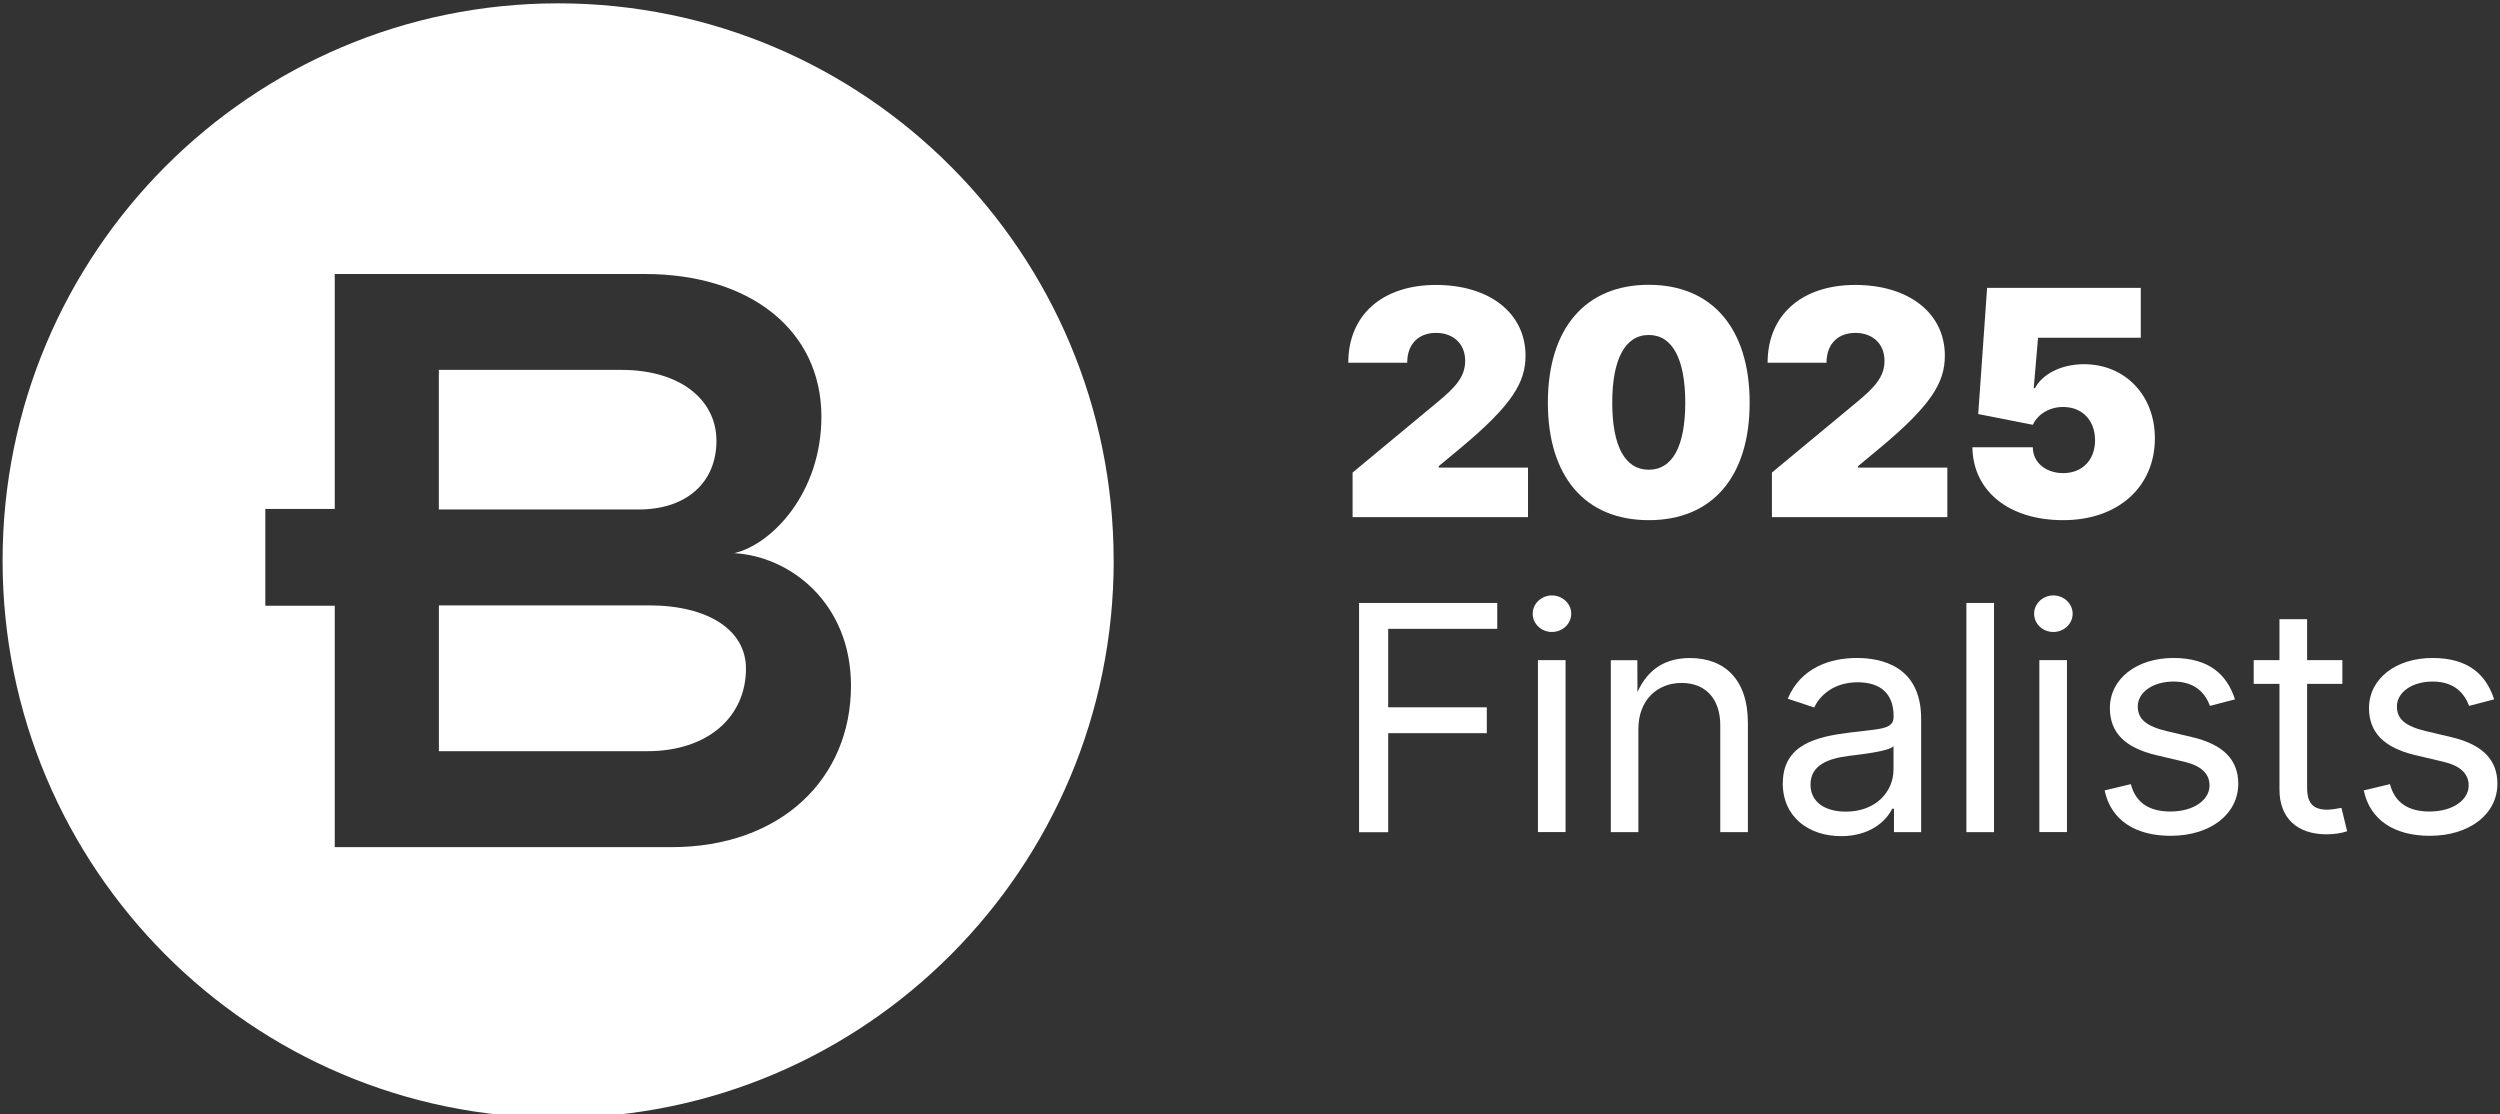
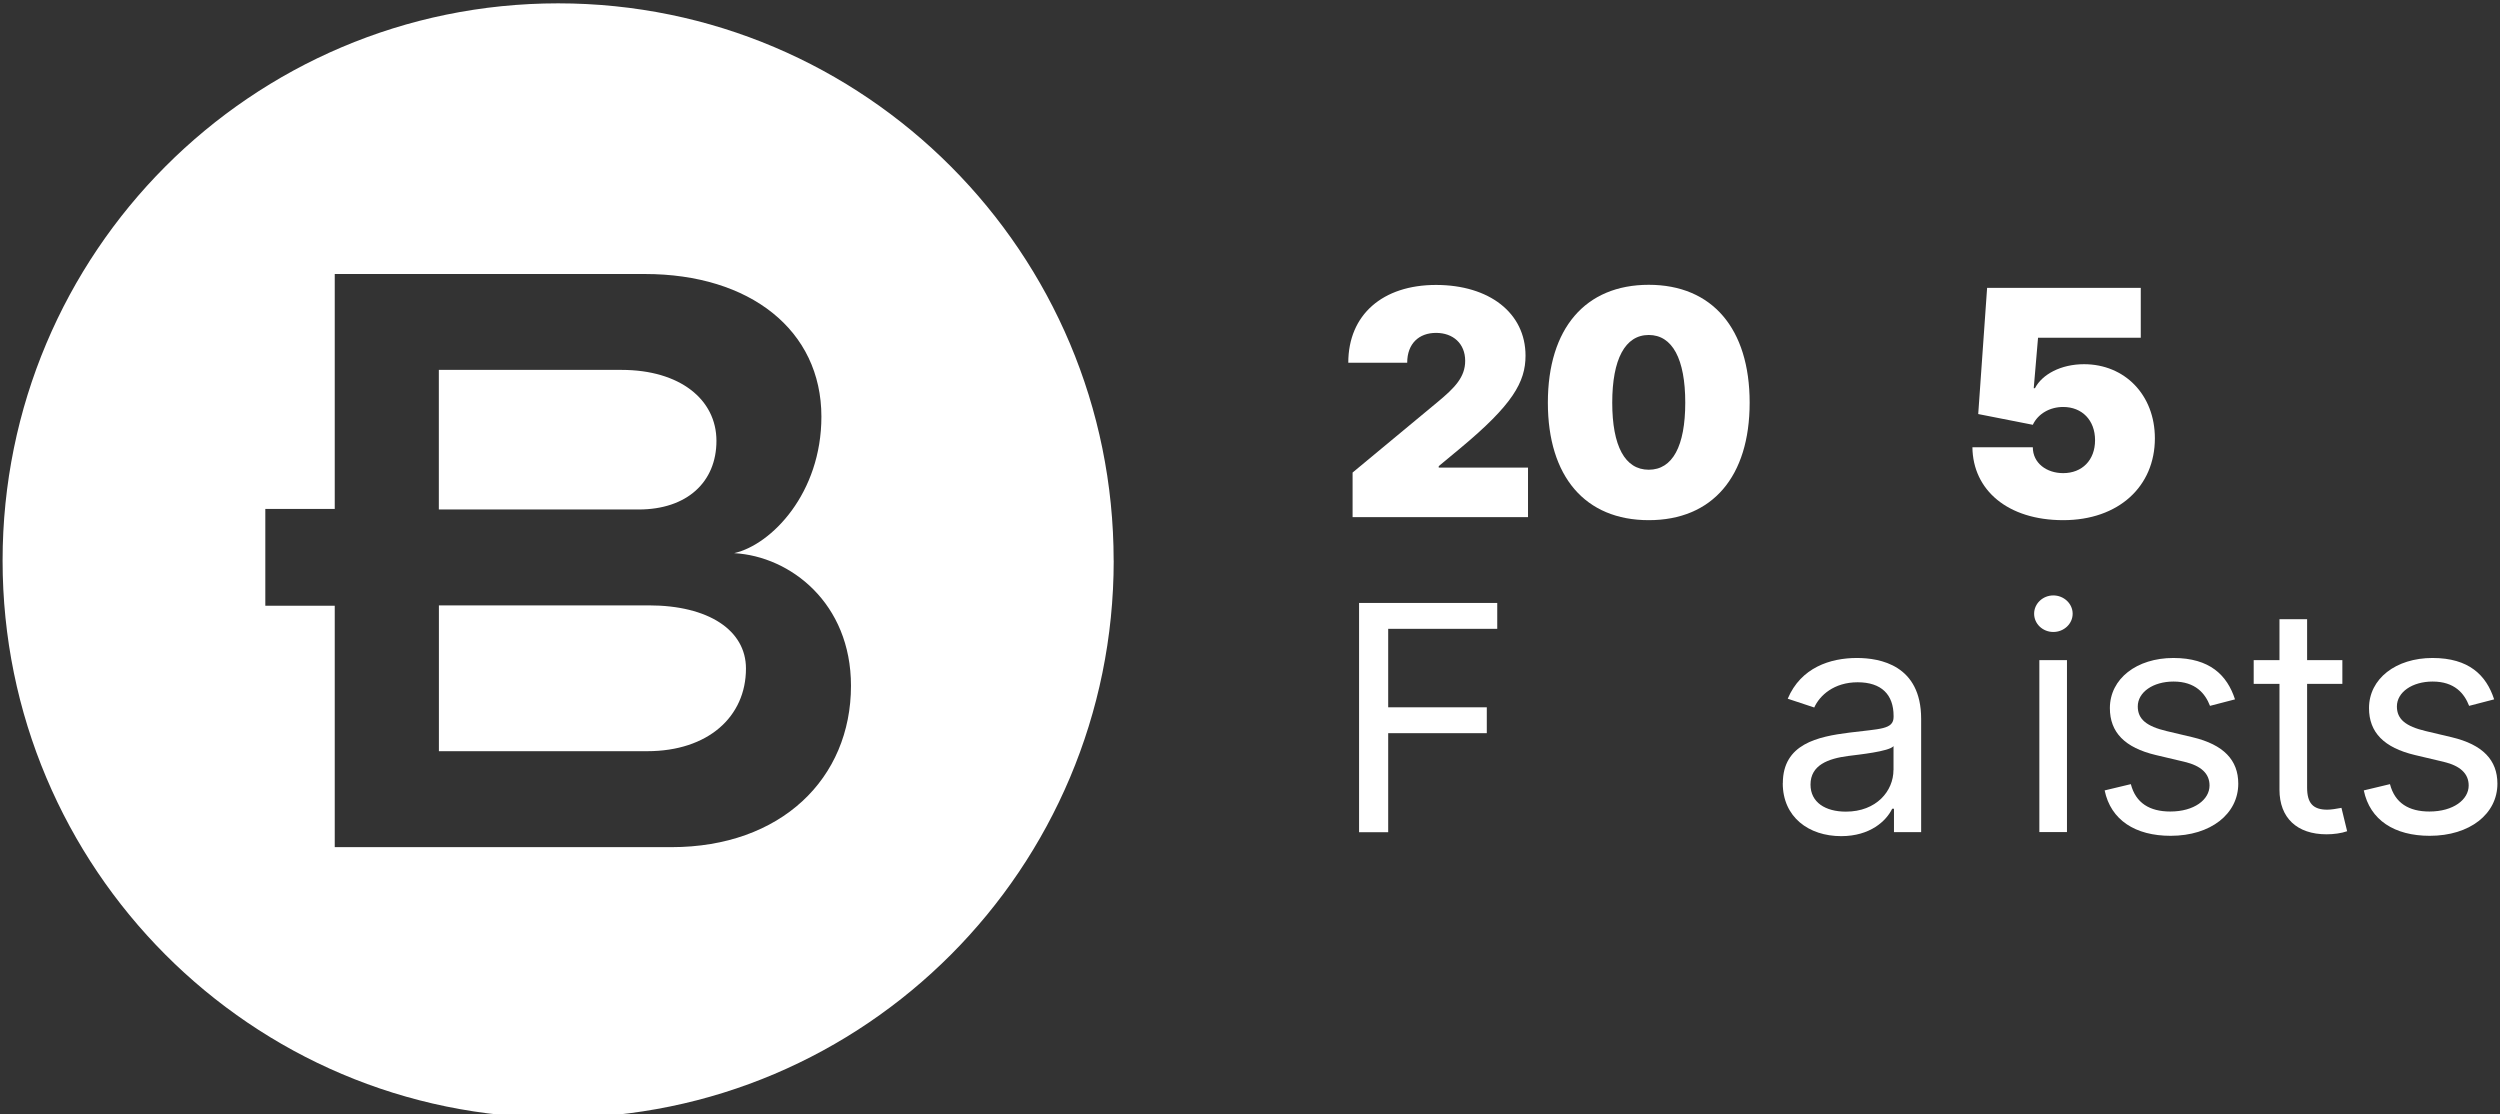
<svg xmlns="http://www.w3.org/2000/svg" width="166" height="74" viewBox="0 0 166 74" fill="none">
  <rect x="0" y="0" width="166" height="74" fill="#333333" stroke="none" />
  <g clip-path="url(#clip0_8764_18162)">
    <path d="M90.242 40.036H99.417V41.754H92.176V46.965H98.723V48.683H92.176V55.259H90.242V40.041V40.036Z" fill="white" />
-     <path d="M101.772 40.75C101.772 40.075 102.353 39.536 103.047 39.536C103.74 39.536 104.33 40.075 104.33 40.75C104.33 41.424 103.749 41.963 103.047 41.963C102.344 41.963 101.772 41.424 101.772 40.75ZM102.119 43.833H103.953V55.25H102.119V43.833Z" fill="white" />
-     <path d="M108.792 55.255H106.958V43.838H108.719L108.727 45.951C109.46 44.338 110.683 43.694 112.209 43.694C114.512 43.694 116.06 45.112 116.06 48.004V55.255H114.226V48.157C114.226 46.399 113.25 45.347 111.659 45.347C110.067 45.347 108.788 46.46 108.788 48.409V55.25L108.792 55.255Z" fill="white" />
    <path d="M118.38 52.006C118.38 49.392 120.7 48.909 122.812 48.644C124.837 48.387 125.734 48.448 125.734 47.6V47.539C125.734 46.121 124.928 45.303 123.349 45.303C121.771 45.303 120.825 46.182 120.466 46.978L118.705 46.395C119.581 44.32 121.537 43.69 123.297 43.69C124.824 43.69 127.564 44.159 127.564 47.726V55.255H125.76V53.702H125.639C125.253 54.507 124.182 55.52 122.256 55.52C120.097 55.52 118.375 54.254 118.375 52.006H118.38ZM125.73 51.127V49.544C125.426 49.901 123.427 50.105 122.725 50.196C121.389 50.37 120.218 50.801 120.218 52.097C120.218 53.28 121.207 53.893 122.569 53.893C124.594 53.893 125.726 52.523 125.726 51.127H125.73Z" fill="white" />
-     <path d="M132.403 55.255H130.569V40.036H132.403V55.255Z" fill="white" />
    <path d="M135.066 40.75C135.066 40.075 135.647 39.536 136.341 39.536C137.034 39.536 137.624 40.075 137.624 40.75C137.624 41.424 137.043 41.963 136.341 41.963C135.638 41.963 135.066 41.424 135.066 40.75ZM135.413 43.833H137.247V55.25H135.413V43.833Z" fill="white" />
    <path d="M139.745 52.484L141.488 52.067C141.813 53.324 142.741 53.885 144.107 53.885C145.694 53.885 146.713 53.097 146.713 52.158C146.713 51.371 146.163 50.849 145.044 50.583L143.149 50.135C141.08 49.644 140.096 48.622 140.096 47.021C140.096 45.06 141.887 43.69 144.311 43.69C146.735 43.69 147.884 44.834 148.404 46.438L146.744 46.869C146.427 46.051 145.785 45.255 144.32 45.255C142.967 45.255 141.948 45.96 141.948 46.908C141.948 47.756 142.529 48.226 143.864 48.544L145.586 48.952C147.654 49.444 148.621 50.475 148.621 52.036C148.621 54.037 146.8 55.498 144.129 55.498C141.787 55.498 140.157 54.454 139.749 52.484H139.745Z" fill="white" />
    <path d="M155.533 45.408H153.192V52.293C153.192 53.315 153.569 53.763 154.536 53.763C154.77 53.763 155.169 53.702 155.473 53.641L155.85 55.194C155.473 55.328 154.952 55.398 154.484 55.398C152.519 55.398 151.357 54.306 151.357 52.436V45.408H149.645V43.833H151.357V41.115H153.192V43.833H155.533V45.408Z" fill="white" />
    <path d="M156.951 52.484L158.694 52.067C159.02 53.324 159.948 53.885 161.313 53.885C162.901 53.885 163.92 53.097 163.92 52.158C163.92 51.371 163.369 50.849 162.25 50.583L160.355 50.135C158.287 49.644 157.302 48.622 157.302 47.021C157.302 45.06 159.093 43.69 161.517 43.69C163.941 43.69 165.09 44.834 165.611 46.438L163.95 46.869C163.633 46.051 162.992 45.255 161.526 45.255C160.173 45.255 159.154 45.96 159.154 46.908C159.154 47.756 159.735 48.226 161.071 48.544L162.792 48.952C164.861 49.444 165.828 50.475 165.828 52.036C165.828 54.037 164.006 55.498 161.335 55.498C158.994 55.498 157.363 54.454 156.956 52.484H156.951Z" fill="white" />
    <path d="M89.812 31.377L95.475 26.679C96.594 25.749 97.288 25.044 97.288 23.961C97.288 22.808 96.481 22.104 95.354 22.104C94.227 22.104 93.438 22.808 93.438 24.087H89.526C89.526 20.89 91.816 18.92 95.35 18.92C98.884 18.92 101.295 20.777 101.295 23.617C101.295 25.375 100.428 26.884 96.959 29.767L95.532 30.951V31.05H101.46V34.339H89.812V31.377Z" fill="white" />
    <path d="M102.778 26.736C102.778 21.812 105.263 18.911 109.477 18.911C113.692 18.911 116.177 21.821 116.177 26.736C116.177 31.651 113.701 34.539 109.477 34.539C105.254 34.539 102.778 31.646 102.778 26.736ZM111.901 26.736C111.901 23.835 111.047 22.243 109.477 22.243C107.908 22.243 107.053 23.848 107.053 26.736C107.053 29.624 107.899 31.19 109.477 31.19C111.056 31.19 111.901 29.628 111.901 26.736Z" fill="white" />
-     <path d="M117.656 31.377L123.319 26.679C124.438 25.749 125.131 25.044 125.131 23.961C125.131 22.808 124.325 22.104 123.197 22.104C122.07 22.104 121.281 22.808 121.281 24.087H117.369C117.369 20.89 119.659 18.92 123.193 18.92C126.727 18.92 129.138 20.777 129.138 23.617C129.138 25.375 128.271 26.884 124.802 29.767L123.375 30.951V31.05H129.303V34.339H117.656V31.377Z" fill="white" />
    <path d="M130.968 29.698H134.979C134.979 30.75 135.894 31.416 136.995 31.416C138.249 31.416 139.112 30.559 139.112 29.228C139.112 27.897 138.244 27.023 136.995 27.023C136.111 27.023 135.326 27.471 134.979 28.206L131.354 27.493L131.944 19.116H142.147V22.426H135.326L135.04 25.775H135.122C135.599 24.857 136.844 24.183 138.379 24.183C141.076 24.183 143.084 26.214 143.084 29.106C143.084 32.294 140.681 34.539 136.995 34.539C133.31 34.539 130.998 32.538 130.968 29.698Z" fill="white" />
    <path d="M47.572 29.271C47.572 26.527 45.144 24.561 41.272 24.561H29.139V33.83H42.408C45.608 33.83 47.572 32.016 47.572 29.271ZM49.532 44.39C49.532 41.854 47.056 40.197 43.08 40.197H29.143V49.879H42.976C47.004 49.879 49.532 47.6 49.532 44.39ZM48.761 36.731C52.477 36.94 56.505 40.045 56.505 45.534C56.505 51.697 51.861 56.251 44.58 56.251H22.227V40.219H17.617V33.795H22.227V18.194H42.824C49.793 18.194 54.541 21.921 54.541 27.667C54.541 32.742 51.237 36.157 48.761 36.726M73.946 37.222C73.946 16.789 57.433 0.222 37.061 0.222C16.689 0.222 0.172 16.789 0.172 37.222C0.172 57.656 16.689 74.222 37.061 74.222C57.433 74.222 73.95 57.656 73.95 37.222" fill="white" />
  </g>
  <defs>
    <clipPath id="clip0_8764_18162">
      <rect width="166" height="73.778" fill="white" transform="translate(0 0.222)" />
    </clipPath>
  </defs>
</svg>